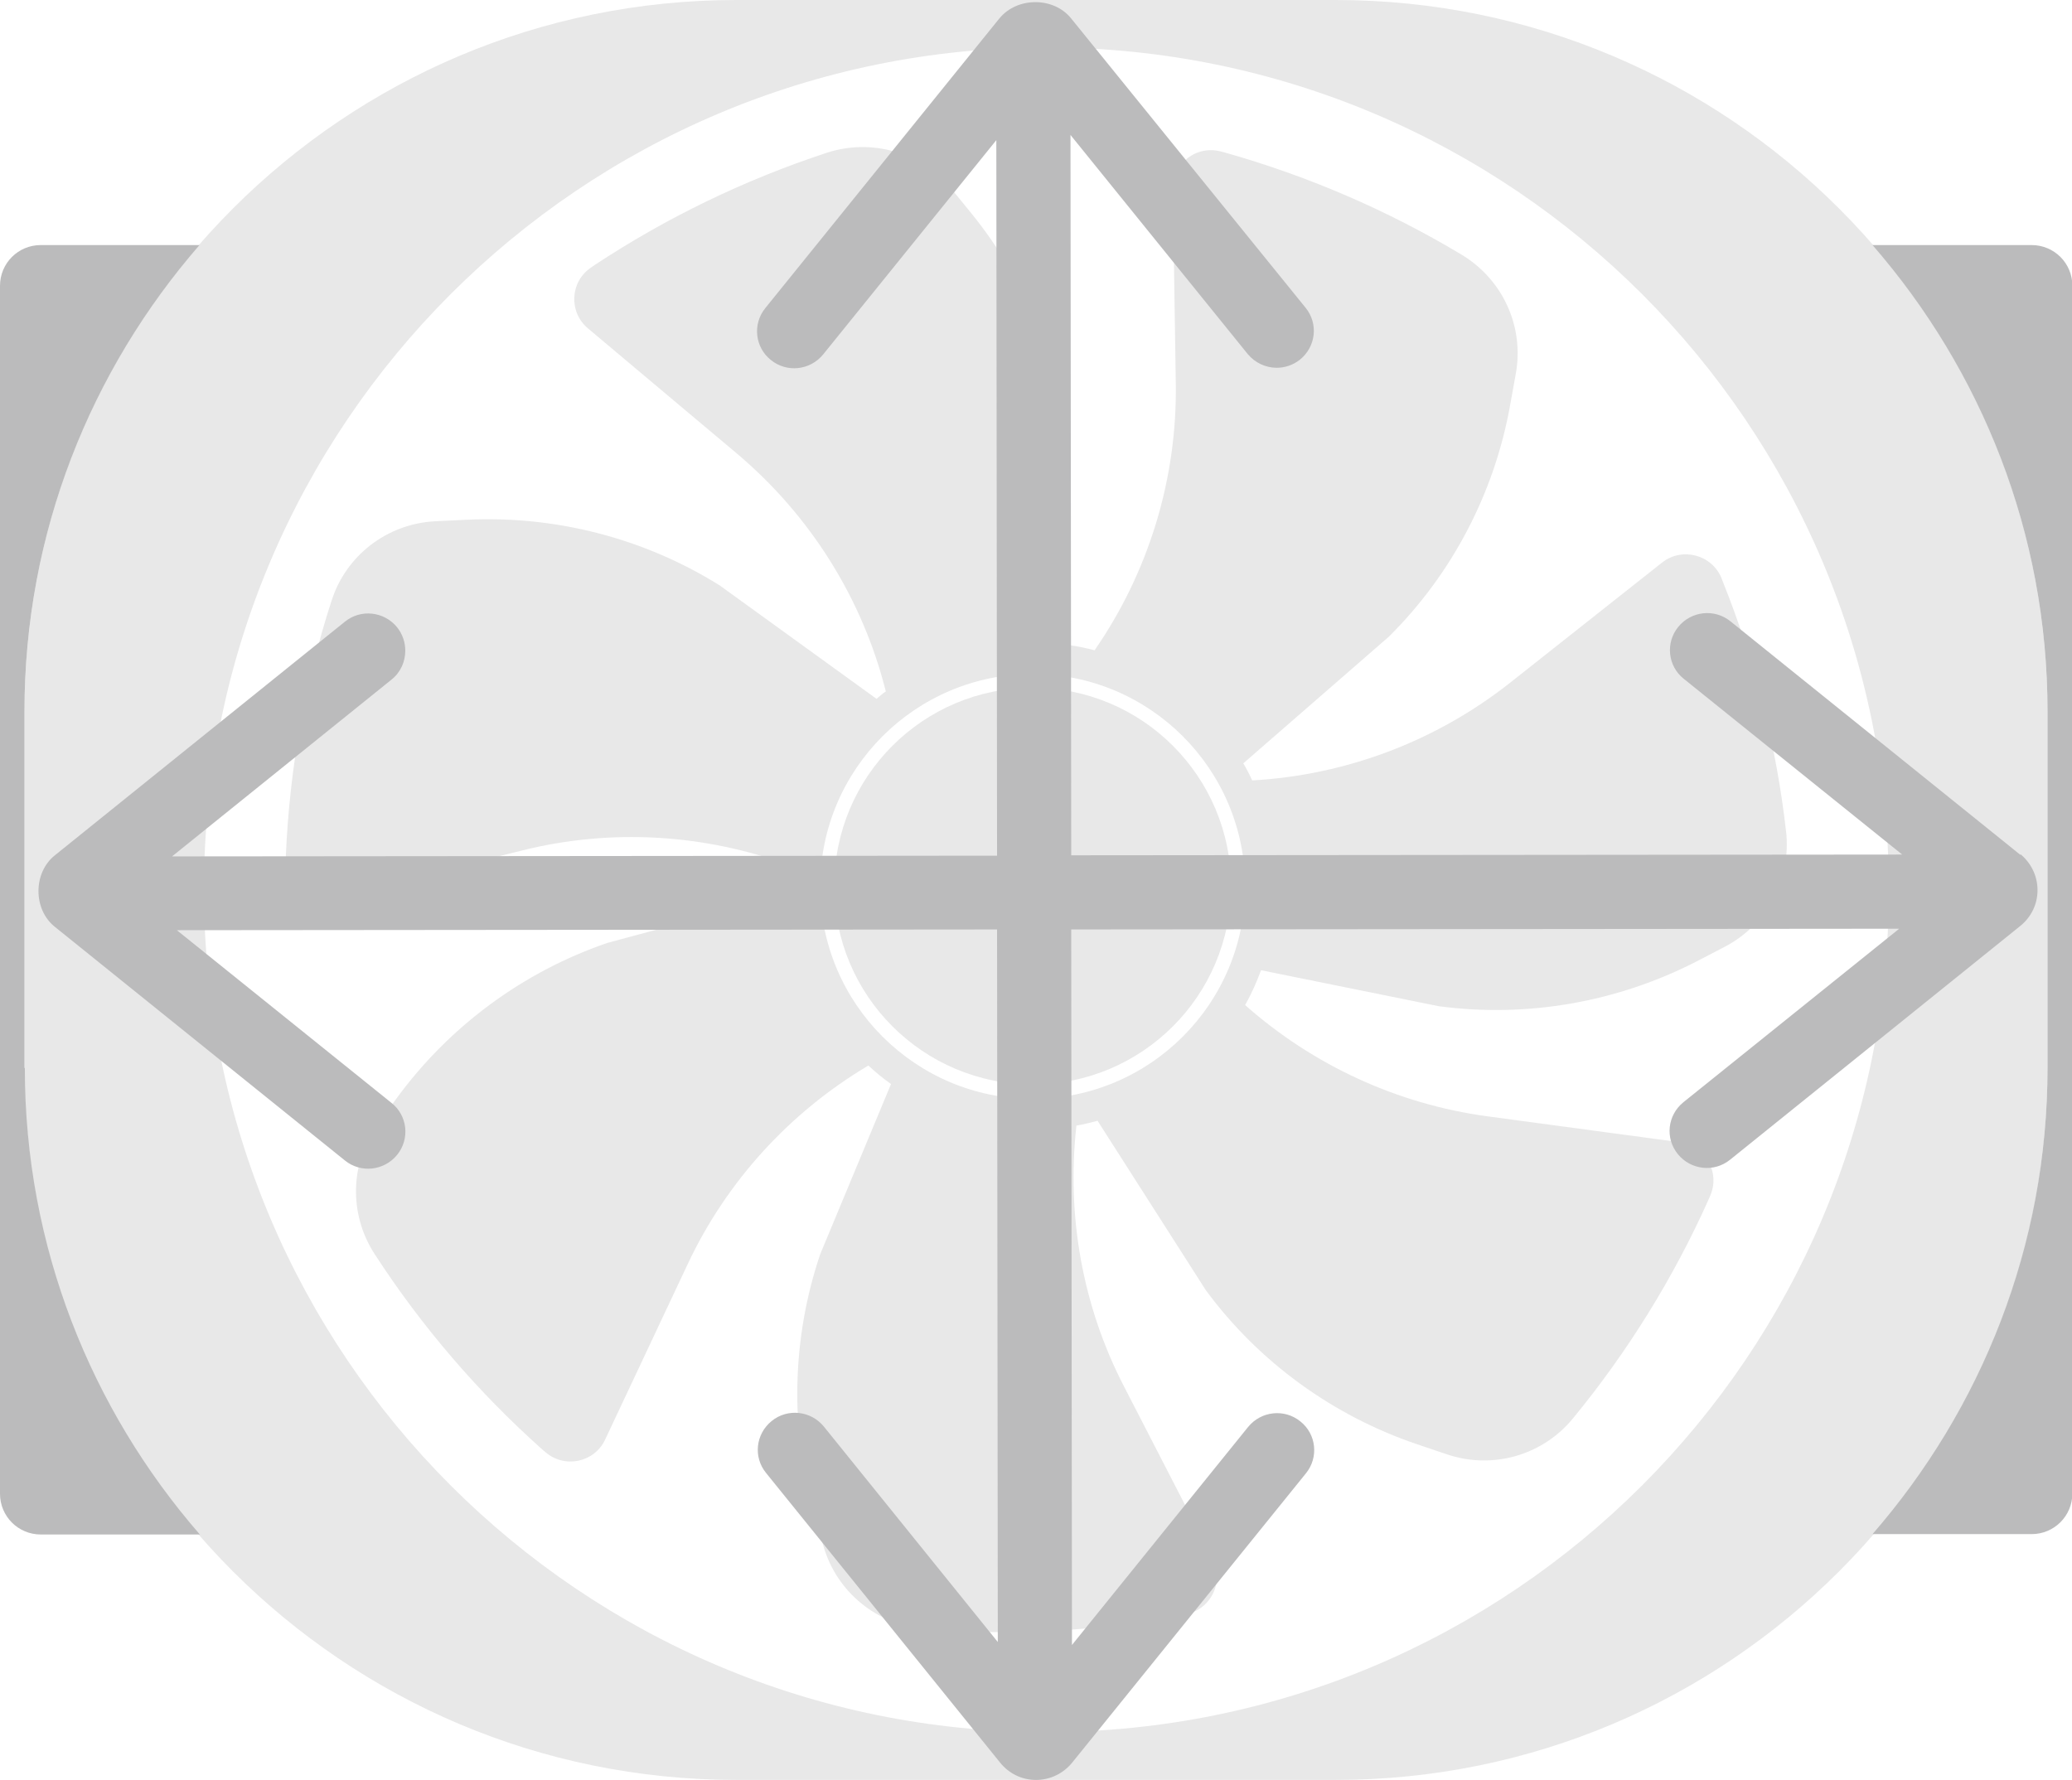
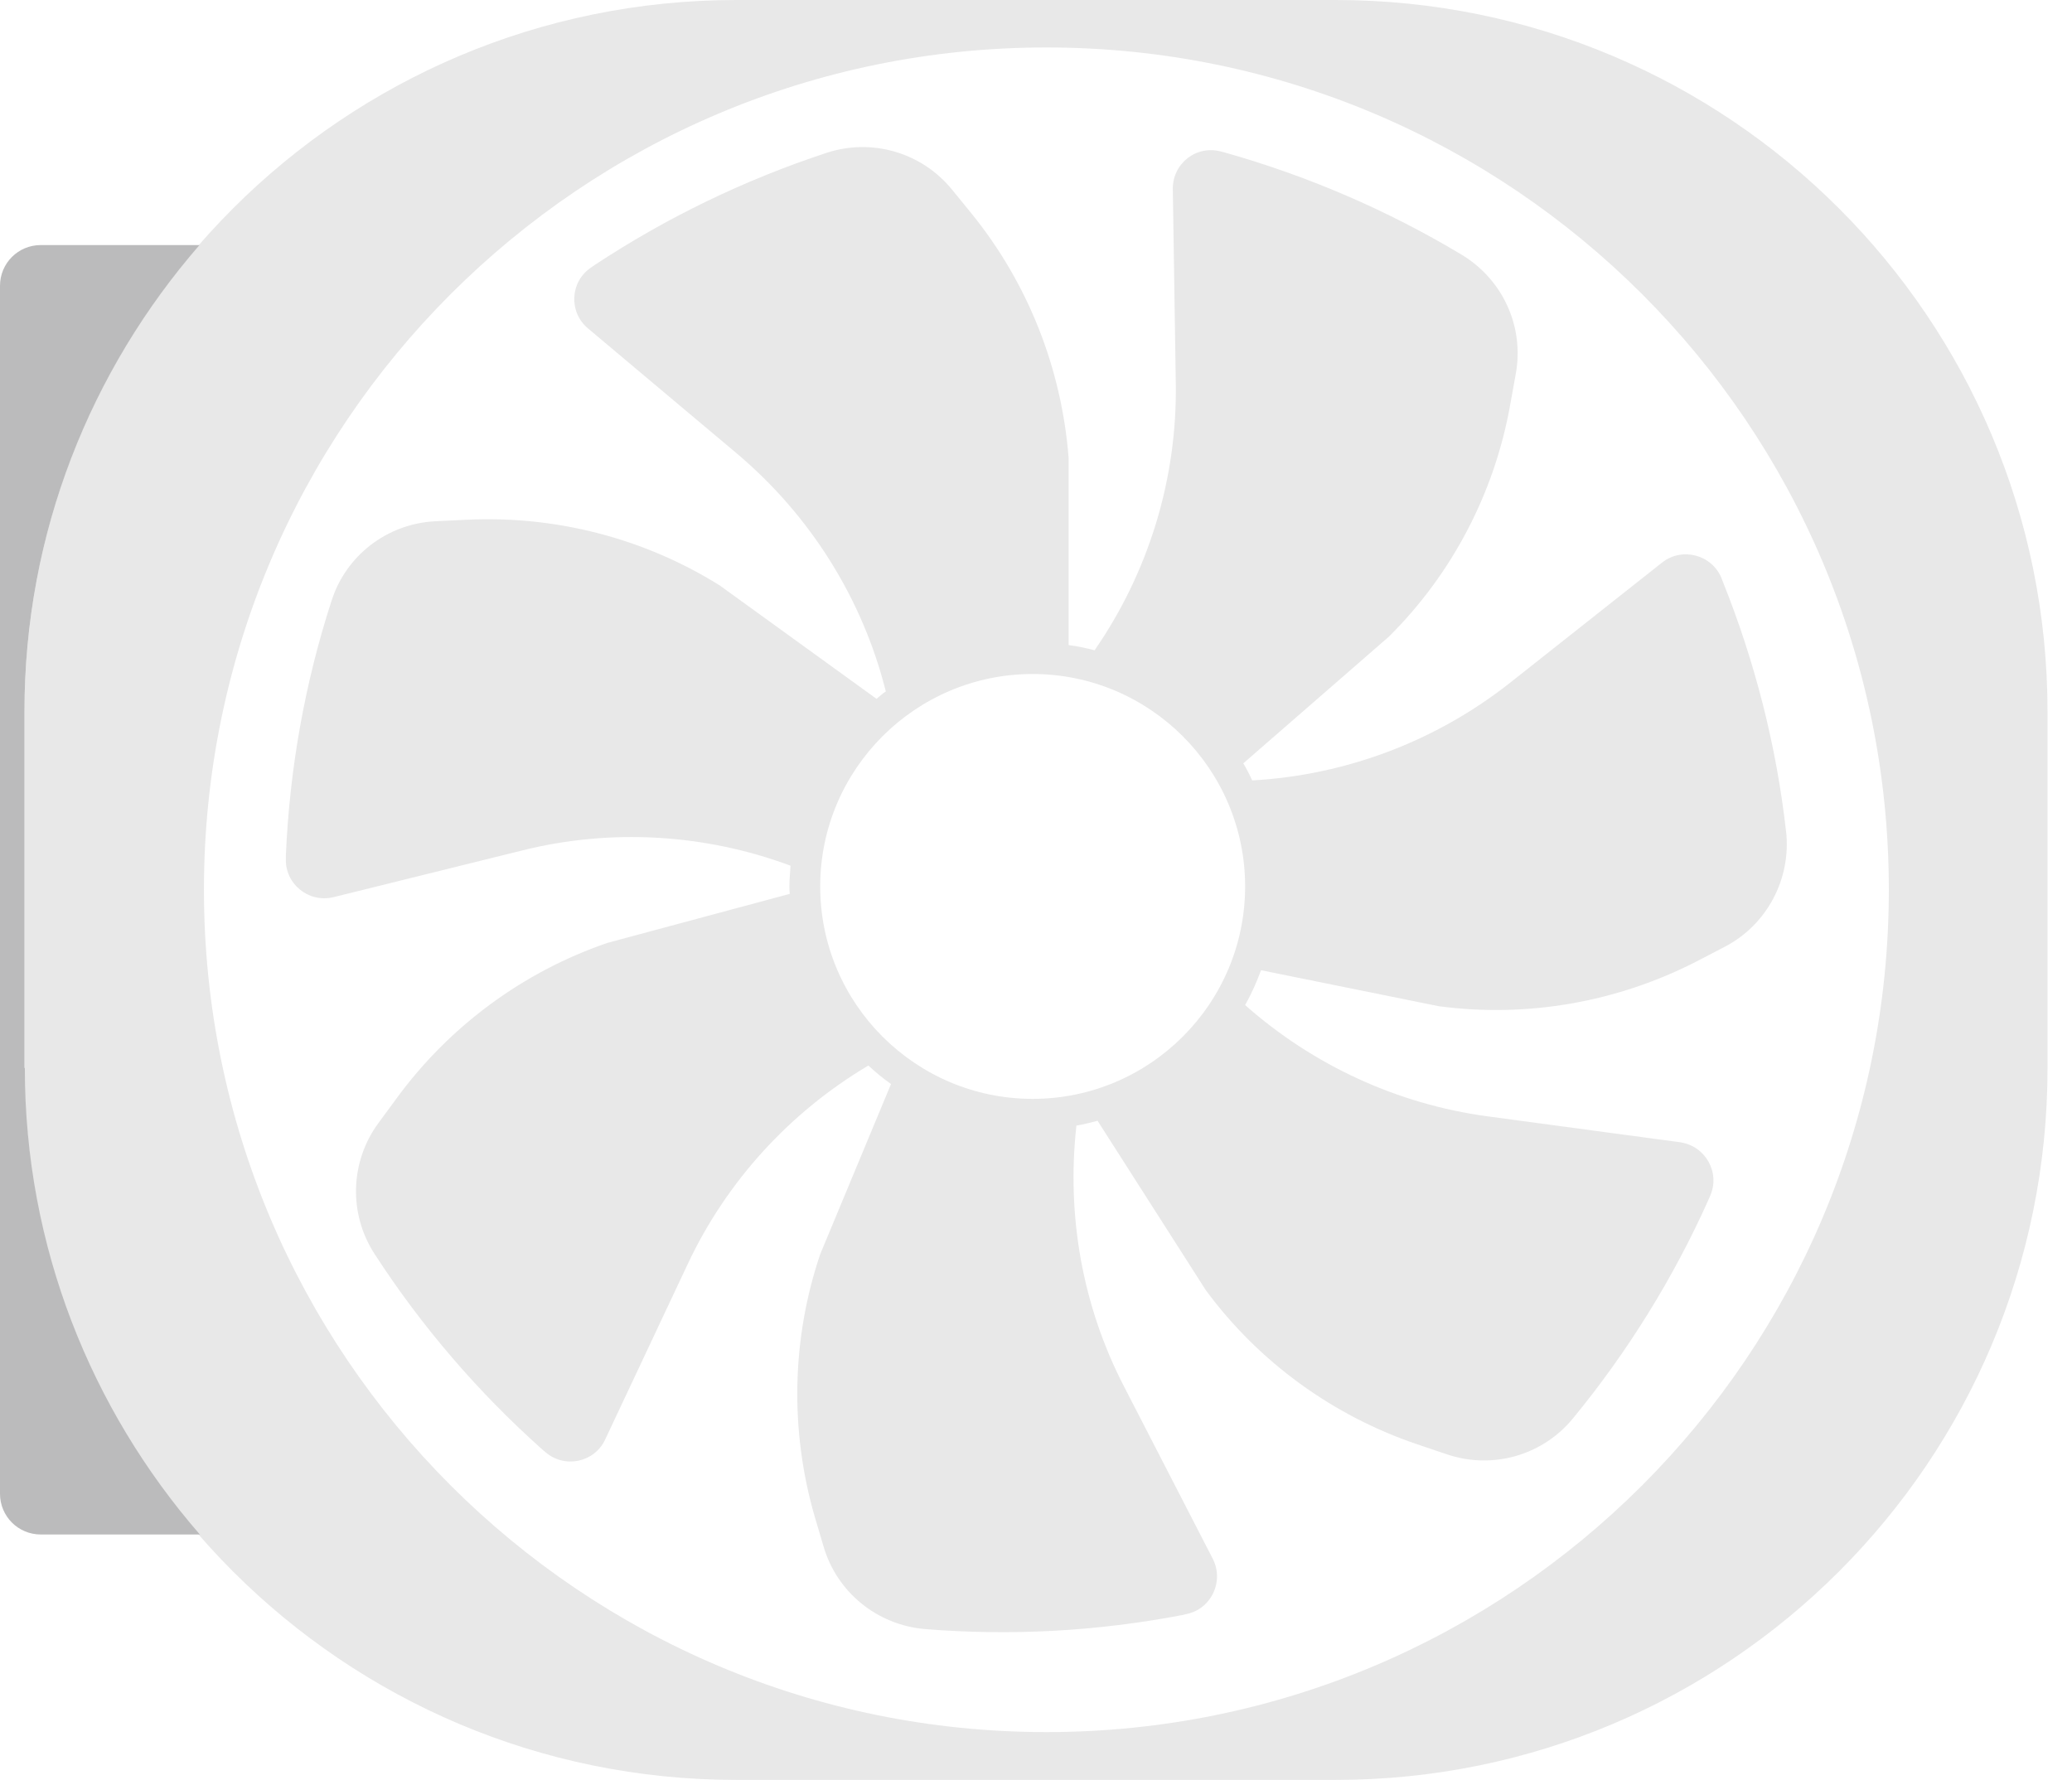
<svg xmlns="http://www.w3.org/2000/svg" id="Ebene_2" data-name="Ebene 2" viewBox="0 0 55.88 48.02">
  <defs>
    <style>
      .cls-1 {
        fill: #bbbbbc;
      }

      .cls-2 {
        fill: #e8e8e8;
      }
    </style>
  </defs>
  <g id="round_140mm_Kopie" data-name="round 140mm Kopie">
    <g>
      <g>
        <path class="cls-2" d="M48.17,22.44c-.26-2.32-.84-4.59-1.71-6.76l-.03-.08c-.26-.64-1.06-.85-1.6-.43l-4.11,3.25c-1.99,1.57-4.42,2.49-6.95,2.63-.07-.16-.15-.31-.24-.46l3.93-3.42c1.71-1.7,2.85-3.89,3.27-6.26l.15-.83c.23-1.27-.35-2.54-1.46-3.21-2-1.2-4.16-2.13-6.4-2.76l-.08-.02c-.67-.19-1.32.32-1.31,1.01l.08,5.24c.04,2.57-.73,5.09-2.19,7.2-.23-.06-.46-.11-.7-.14v-5.05c-.19-2.41-1.09-4.7-2.61-6.58l-.53-.65c-.81-1-2.15-1.4-3.38-1-2.22.73-4.33,1.75-6.28,3.04l-.07.05c-.58.38-.62,1.21-.09,1.65l4.01,3.37c1.98,1.67,3.39,3.91,4.02,6.42-.09.06-.17.13-.25.2l-4.23-3.06c-2.05-1.28-4.44-1.89-6.84-1.77l-.84.04c-1.29.07-2.4.92-2.79,2.15-.72,2.22-1.13,4.53-1.23,6.86v.08c-.03.69.61,1.21,1.28,1.05l5.09-1.26c2.4-.6,4.93-.45,7.24.41-.01.18-.03.36-.03.55,0,.07,0,.14.01.21l-4.91,1.32c-2.28.78-4.27,2.25-5.69,4.19l-.5.68c-.76,1.04-.8,2.44-.1,3.52,1.27,1.96,2.8,3.74,4.54,5.29l.06.05c.52.46,1.33.29,1.62-.33l2.23-4.74c1.05-2.23,2.75-4.09,4.87-5.35.19.18.4.35.61.5l-1.91,4.59c-.77,2.28-.82,4.75-.15,7.07l.24.81c.36,1.24,1.45,2.12,2.73,2.23,2.33.19,4.67.06,6.96-.38l.08-.02c.68-.13,1.04-.87.73-1.49l-2.4-4.66c-1.12-2.17-1.55-4.61-1.28-7.03.19-.03.38-.08.57-.13l2.92,4.57c1.43,1.94,3.43,3.39,5.71,4.16l.8.27c1.22.41,2.57.03,3.39-.97,1.48-1.8,2.72-3.8,3.67-5.93l.03-.07c.28-.63-.12-1.35-.81-1.45l-5.2-.7c-2.43-.33-4.7-1.38-6.53-3,.17-.3.31-.62.43-.94l4.79.97c2.39.32,4.82-.11,6.96-1.21l.75-.39c1.14-.59,1.8-1.83,1.66-3.11ZM27.85,29.64c-3.16,0-5.73-2.57-5.73-5.73s2.57-5.73,5.73-5.73,5.73,2.57,5.73,5.73-2.57,5.73-5.73,5.73Z" />
-         <circle class="cls-2" cx="27.85" cy="23.9" r="5.35" />
      </g>
      <path class="cls-2" d="M36.02,0h-16.16C9.26,0,.66,8.59.66,19.2v9.61c0,10.6,8.59,19.2,19.2,19.2h16.16c10.6,0,19.2-8.59,19.2-19.2v-9.61C55.22,8.59,46.62,0,36.02,0ZM28.22,46.72c-12.55,0-22.72-10.17-22.72-22.72S15.67,1.28,28.22,1.28s22.72,10.17,22.72,22.72-10.17,22.72-22.72,22.72Z" />
-       <path class="cls-1" d="M54.49,23.06l-7.82-6.3c-.43-.35-1.06-.28-1.41.15-.35.43-.28,1.06.15,1.4l5.89,4.74-22.41.02-.02-19.43,4.78,5.91c.2.24.49.37.78.37.22,0,.44-.07.63-.22.43-.35.5-.97.15-1.4L28.89.5c-.47-.59-1.46-.59-1.94,0l-6.31,7.81c-.35.43-.28,1.06.15,1.4.43.35,1.06.28,1.41-.15l4.67-5.78.02,19.3-22.25.02,5.92-4.77c.25-.2.37-.49.37-.78,0-.22-.07-.44-.22-.63-.35-.43-.98-.5-1.41-.15l-7.82,6.3c-.59.47-.59,1.46,0,1.93l7.82,6.3c.43.35,1.06.28,1.41-.15.35-.43.28-1.06-.15-1.4l-5.79-4.66,22.12-.02.02,19.22-4.69-5.81c-.35-.43-.98-.5-1.41-.15-.43.35-.5.97-.15,1.4l6.31,7.81c.24.3.59.47.97.47s.73-.17.97-.46l6.31-7.81c.35-.43.28-1.06-.15-1.4-.43-.35-1.06-.28-1.41.15l-4.75,5.88-.02-19.3,22.33-.02-5.82,4.68c-.43.35-.5.97-.15,1.4.35.43.98.5,1.41.15l7.82-6.3c.3-.24.47-.59.47-.97s-.17-.73-.46-.97Z" />
      <g>
        <path class="cls-1" d="M.66,28.8v-9.61c0-4.82,1.79-9.21,4.72-12.58H1.1c-.61,0-1.1.49-1.1,1.1v32.58c0,.61.49,1.1,1.1,1.1h4.29c-2.93-3.37-4.72-7.76-4.72-12.58Z" />
-         <path class="cls-1" d="M50.5,6.61c2.93,3.37,4.72,7.76,4.72,12.58v9.61c0,4.82-1.79,9.21-4.72,12.58h4.29c.61,0,1.1-.49,1.1-1.1V7.71c0-.61-.49-1.1-1.1-1.1h-4.29Z" />
      </g>
    </g>
  </g>
</svg>